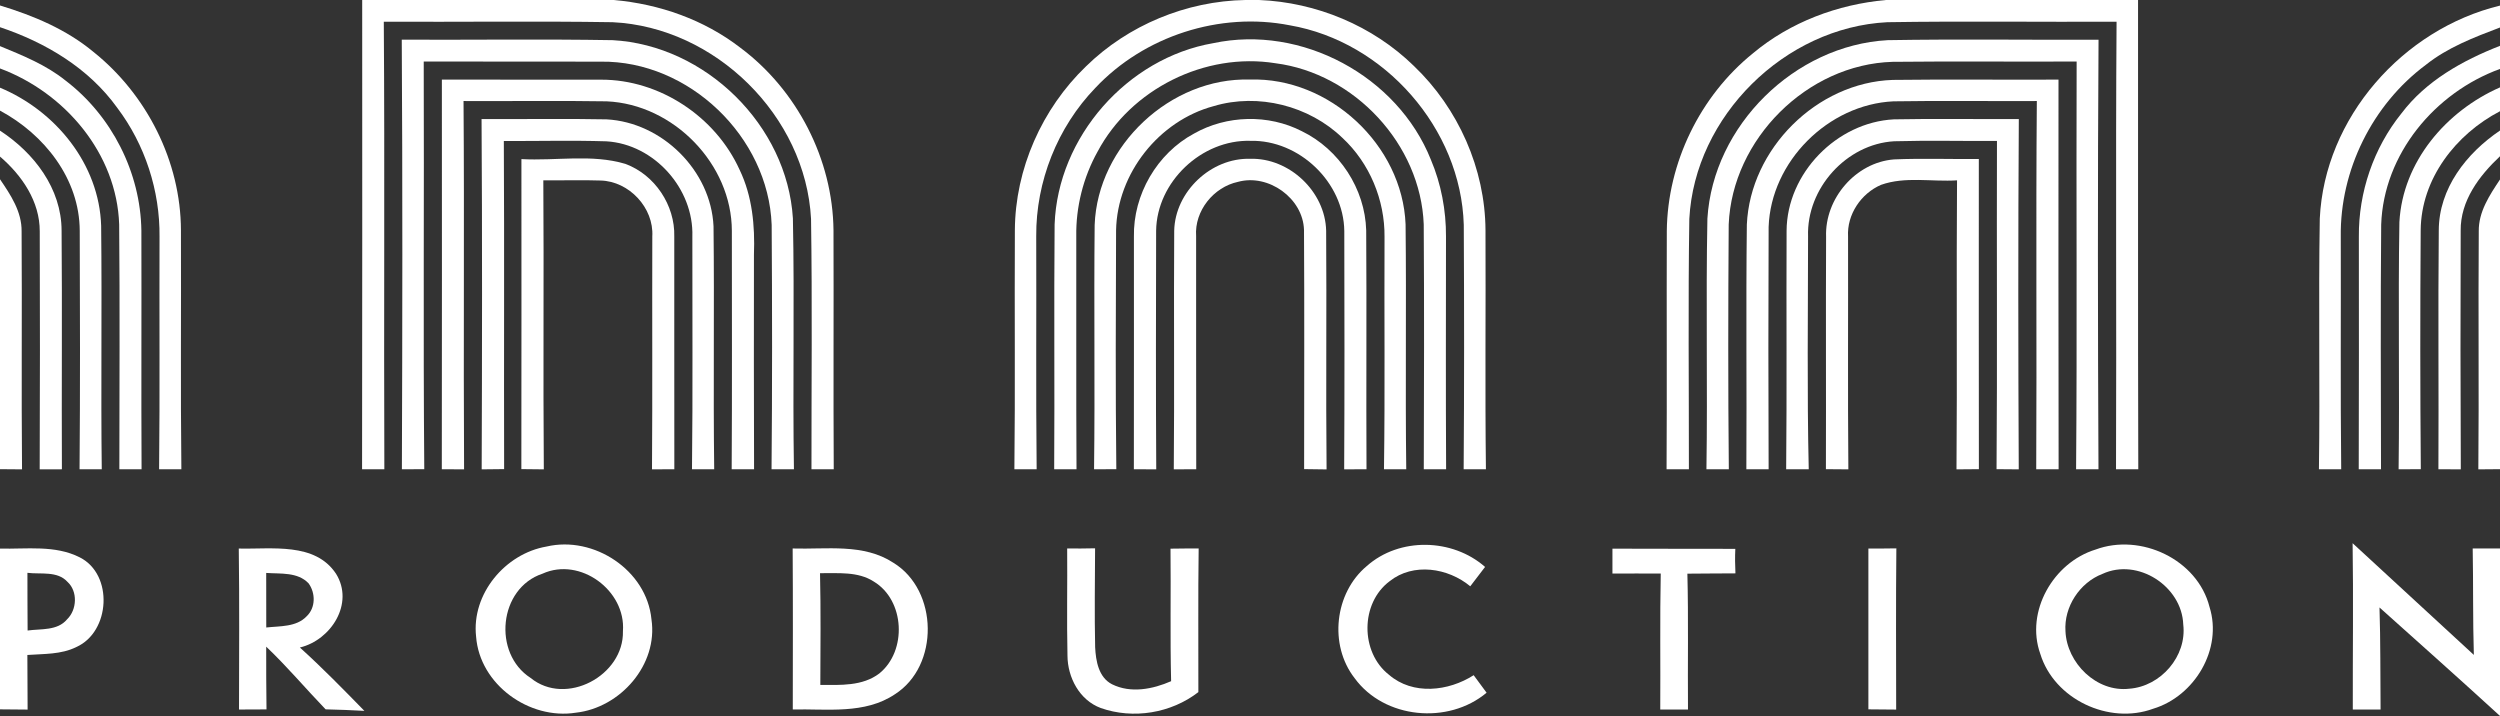
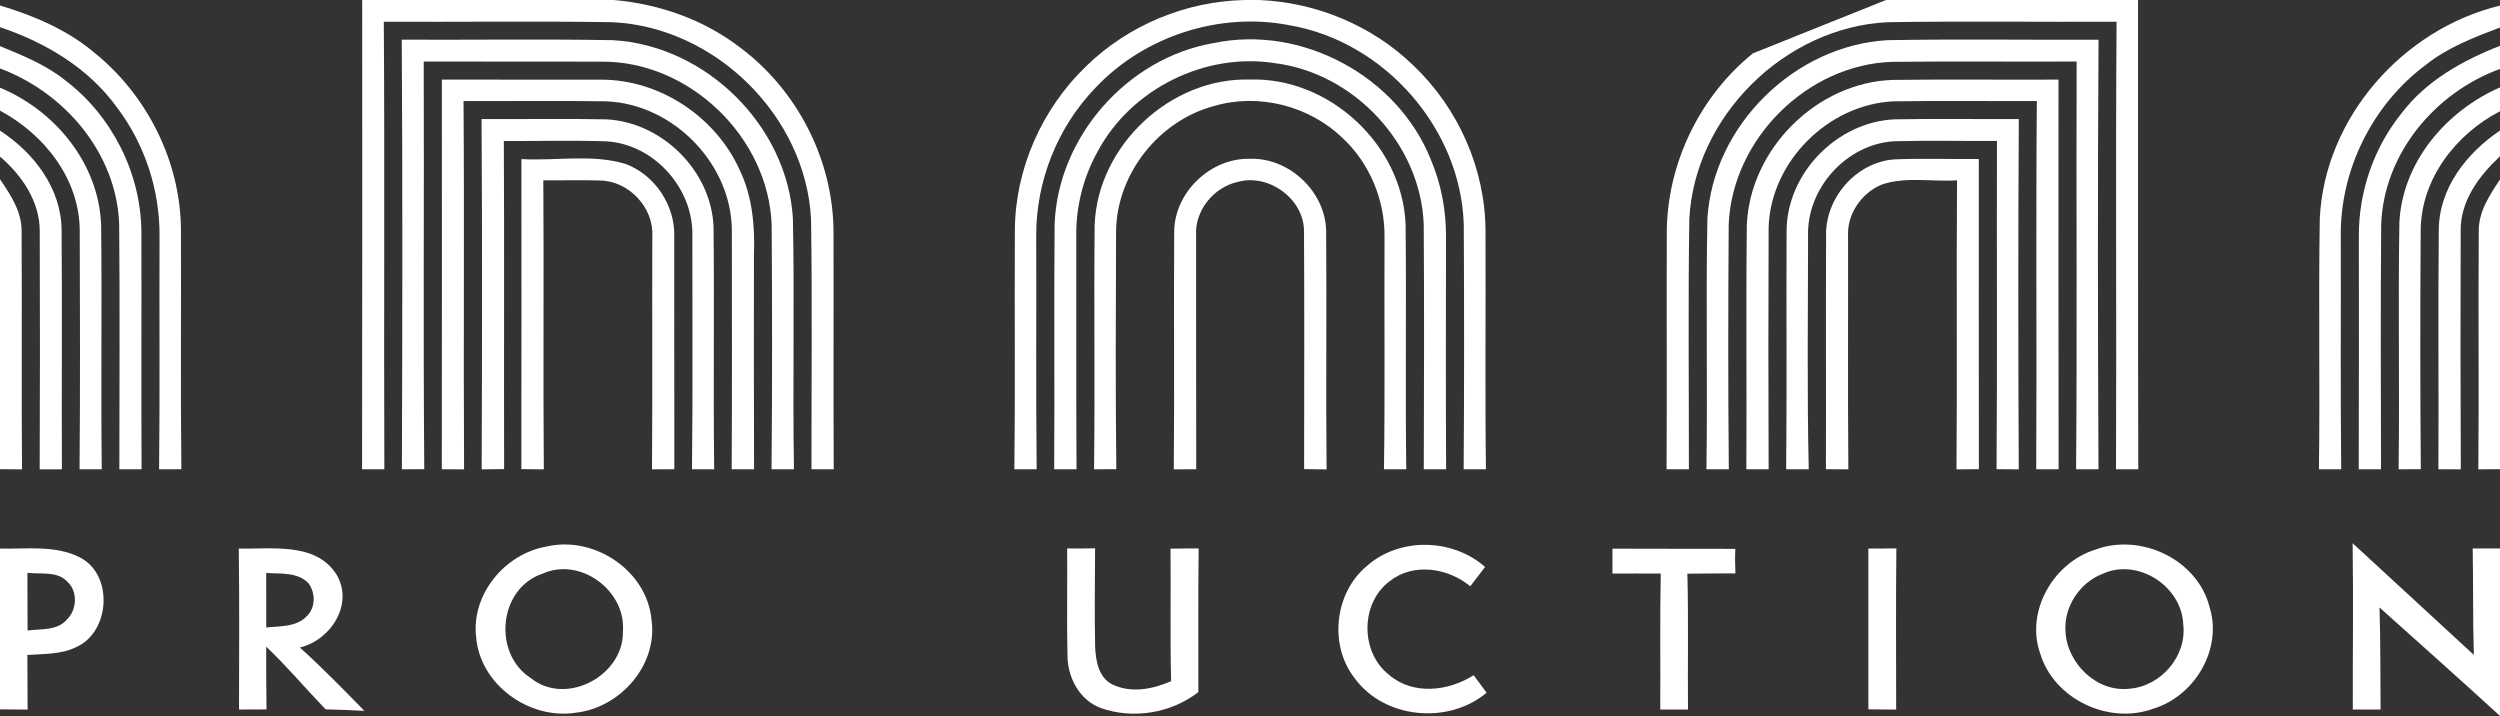
<svg xmlns="http://www.w3.org/2000/svg" width="412pt" height="118pt" viewBox="0 0 412 118" version="1.1">
  <rect x="0" y="0" width="412" height="118" fill="#333333" stroke="none" />
  <g id="#ffffffff">
    <path fill="#ffffff" opacity="1.00" d=" M 59.69 0.00 L 101.16 0.00 C 108.65 0.66 116.02 3.24 121.99 7.85 C 131.36 14.83 137.24 26.26 137.36 37.95 C 137.41 51.08 137.32 64.21 137.40 77.34 C 136.48 77.34 134.65 77.34 133.73 77.34 C 133.72 63.59 133.87 49.82 133.66 36.07 C 132.77 19.12 117.89 4.47 100.96 3.66 C 88.39 3.46 75.82 3.64 63.25 3.58 C 63.42 28.16 63.24 52.75 63.34 77.34 C 62.42 77.34 60.59 77.34 59.67 77.34 C 59.72 51.56 59.69 25.78 59.69 0.00 Z" />
    <path fill="#ffffff" opacity="1.00" d=" M 205.24 0.00 L 207.49 0.00 C 216.94 0.38 226.23 4.24 233.01 10.87 C 240.32 17.85 244.76 27.81 244.81 37.95 C 244.87 51.08 244.72 64.20 244.88 77.33 C 243.65 77.33 242.43 77.33 241.21 77.34 C 241.31 63.91 241.30 50.48 241.23 37.05 C 240.77 21.18 228.16 6.86 212.56 4.17 C 201.03 1.90 188.55 5.94 180.51 14.49 C 174.26 20.97 170.71 29.92 170.77 38.92 C 170.82 51.72 170.70 64.53 170.84 77.33 C 169.62 77.33 168.40 77.33 167.17 77.34 C 167.32 64.21 167.18 51.08 167.25 37.95 C 167.30 27.85 171.71 17.92 178.97 10.94 C 185.92 4.13 195.52 0.17 205.24 0.00 Z" />
-     <path fill="#ffffff" opacity="1.00" d=" M 310.81 0.00 L 352.35 0.00 C 352.38 25.78 352.31 51.56 352.39 77.34 C 351.47 77.34 349.64 77.34 348.72 77.34 C 348.82 52.75 348.64 28.17 348.81 3.58 C 336.21 3.64 323.61 3.46 311.02 3.66 C 294.13 4.51 279.29 19.15 278.40 36.07 C 278.19 49.82 278.34 63.59 278.33 77.34 C 277.41 77.34 275.57 77.34 274.65 77.34 C 274.73 64.24 274.64 51.15 274.69 38.05 C 274.81 26.83 280.16 15.83 288.88 8.79 C 295.04 3.63 302.85 0.72 310.81 0.00 Z" />
+     <path fill="#ffffff" opacity="1.00" d=" M 310.81 0.00 L 352.35 0.00 C 352.38 25.78 352.31 51.56 352.39 77.34 C 351.47 77.34 349.64 77.34 348.72 77.34 C 348.82 52.75 348.64 28.17 348.81 3.58 C 336.21 3.64 323.61 3.46 311.02 3.66 C 294.13 4.51 279.29 19.15 278.40 36.07 C 278.19 49.82 278.34 63.59 278.33 77.34 C 277.41 77.34 275.57 77.34 274.65 77.34 C 274.73 64.24 274.64 51.15 274.69 38.05 C 274.81 26.83 280.16 15.83 288.88 8.79 Z" />
    <path fill="#ffffff" opacity="1.00" d=" M 0.00 0.90 C 5.50 2.57 10.91 4.83 15.37 8.53 C 24.20 15.57 29.79 26.62 29.82 37.95 C 29.87 51.08 29.74 64.21 29.89 77.33 C 28.67 77.33 27.44 77.33 26.22 77.33 C 26.36 64.56 26.24 51.79 26.29 39.02 C 26.37 31.42 23.90 23.82 19.31 17.75 C 14.62 11.22 7.51 7.00 0.00 4.48 L 0.00 0.90 Z" />
    <path fill="#ffffff" opacity="1.00" d=" M 382.30 36.03 C 383.08 19.39 395.98 4.81 412.00 0.92 L 412.00 4.53 C 407.72 6.16 403.37 7.81 399.76 10.70 C 390.97 17.24 385.61 28.05 385.76 39.01 C 385.80 51.78 385.69 64.56 385.83 77.34 C 384.60 77.34 383.37 77.33 382.16 77.33 C 382.35 63.56 382.07 49.79 382.30 36.03 Z" />
    <path fill="#ffffff" opacity="1.00" d=" M 66.21 6.54 C 77.80 6.59 89.39 6.42 100.97 6.62 C 116.28 7.46 129.73 20.66 130.67 35.99 C 130.95 49.77 130.62 63.55 130.84 77.33 C 129.61 77.33 128.38 77.33 127.15 77.33 C 127.27 63.91 127.26 50.48 127.17 37.06 C 126.64 22.57 113.54 9.97 99.01 10.16 C 89.29 10.13 79.56 10.17 69.83 10.14 C 69.91 32.54 69.73 54.93 69.92 77.32 C 68.69 77.33 67.46 77.34 66.23 77.34 C 66.32 53.74 66.35 30.14 66.21 6.54 Z" />
    <path fill="#ffffff" opacity="1.00" d=" M 173.80 36.99 C 174.32 22.57 185.76 9.56 199.96 7.11 C 214.49 4.02 230.32 12.54 235.81 26.32 C 237.50 30.31 238.32 34.65 238.30 38.98 C 238.29 51.77 238.25 64.55 238.32 77.34 C 237.40 77.34 235.56 77.34 234.64 77.34 C 234.68 63.88 234.72 50.42 234.63 36.97 C 234.13 23.79 223.22 12.09 210.18 10.42 C 198.62 8.57 186.37 14.66 180.88 24.99 C 178.52 29.23 177.30 34.08 177.37 38.93 C 177.40 51.73 177.33 64.54 177.41 77.34 C 176.49 77.34 174.65 77.34 173.73 77.34 C 173.82 63.89 173.68 50.44 173.80 36.99 Z" />
    <path fill="#ffffff" opacity="1.00" d=" M 281.38 36.02 C 282.32 20.68 295.76 7.47 311.08 6.62 C 322.66 6.42 334.25 6.59 345.84 6.55 C 345.69 30.14 345.72 53.74 345.83 77.33 C 344.59 77.33 343.37 77.33 342.14 77.33 C 342.32 54.94 342.15 32.54 342.23 10.14 C 332.12 10.19 322.00 10.08 311.90 10.19 C 297.81 10.60 285.47 22.94 284.89 36.99 C 284.80 50.44 284.78 63.88 284.91 77.33 C 283.68 77.33 282.44 77.34 281.22 77.34 C 281.43 63.56 281.11 49.78 281.38 36.02 Z" />
    <path fill="#ffffff" opacity="1.00" d=" M 0.00 7.60 C 3.75 9.15 7.57 10.68 10.77 13.25 C 18.40 19.05 23.17 28.42 23.30 38.02 C 23.34 51.13 23.26 64.23 23.33 77.34 C 22.42 77.34 20.59 77.34 19.67 77.34 C 19.68 63.89 19.76 50.44 19.64 36.99 C 19.25 25.32 10.71 15.27 0.00 11.28 L 0.00 7.60 Z" />
    <path fill="#ffffff" opacity="1.00" d=" M 395.74 18.71 C 399.80 13.32 405.83 9.97 412.00 7.55 L 412.00 11.36 C 401.27 15.26 392.82 25.38 392.42 37.01 C 392.30 50.45 392.37 63.90 392.39 77.34 C 391.48 77.34 389.64 77.34 388.72 77.34 C 388.77 64.56 388.74 51.77 388.74 38.99 C 388.68 31.69 391.16 24.40 395.74 18.71 Z" />
    <path fill="#ffffff" opacity="1.00" d=" M 72.82 13.12 C 81.56 13.15 90.31 13.10 99.06 13.13 C 108.70 13.10 117.93 19.23 121.89 27.99 C 123.98 32.32 124.43 37.21 124.25 41.95 C 124.24 53.75 124.22 65.55 124.27 77.34 C 123.34 77.34 121.50 77.34 120.58 77.34 C 120.66 64.25 120.61 51.16 120.61 38.06 C 120.60 27.02 110.98 17.18 99.99 16.70 C 92.12 16.57 84.25 16.69 76.39 16.65 C 76.54 36.88 76.36 57.11 76.48 77.35 C 75.56 77.34 73.73 77.34 72.81 77.33 C 72.84 55.93 72.83 34.52 72.82 13.12 Z" />
    <path fill="#ffffff" opacity="1.00" d=" M 180.40 37.06 C 180.89 23.99 192.90 12.73 205.98 13.11 C 219.06 12.69 231.12 23.89 231.64 36.97 C 231.79 50.42 231.58 63.88 231.75 77.34 C 230.53 77.34 229.30 77.33 228.08 77.33 C 228.26 64.57 228.11 51.81 228.17 39.05 C 228.23 32.95 225.71 26.88 221.24 22.73 C 215.74 17.42 207.35 15.29 200.01 17.49 C 190.98 19.91 184.11 28.59 183.93 37.95 C 183.88 51.07 183.82 64.20 183.97 77.32 C 182.74 77.33 181.52 77.34 180.30 77.34 C 180.47 63.91 180.26 50.49 180.40 37.06 Z" />
    <path fill="#ffffff" opacity="1.00" d=" M 287.88 37.01 C 288.44 24.52 299.40 13.59 311.92 13.17 C 321.02 13.05 330.13 13.17 339.24 13.12 C 339.24 34.52 339.21 55.93 339.26 77.34 C 338.34 77.34 336.49 77.34 335.57 77.34 C 335.68 57.11 335.50 36.88 335.67 16.65 C 327.79 16.69 319.91 16.57 312.03 16.70 C 301.29 17.21 291.85 26.61 291.47 37.39 C 291.41 50.71 291.42 64.03 291.47 77.34 C 290.55 77.34 288.72 77.34 287.80 77.34 C 287.88 63.89 287.72 50.45 287.88 37.01 Z" />
    <path fill="#ffffff" opacity="1.00" d=" M 0.00 14.45 C 9.17 18.27 16.36 27.07 16.67 37.21 C 16.82 50.59 16.61 63.96 16.77 77.34 C 15.55 77.34 14.33 77.33 13.11 77.33 C 13.22 64.23 13.19 51.13 13.14 38.03 C 13.11 29.46 7.30 22.15 0.00 18.23 L 0.00 14.45 Z" />
    <path fill="#ffffff" opacity="1.00" d=" M 395.42 36.60 C 395.96 26.66 403.12 18.30 412.00 14.40 L 412.00 18.33 C 404.70 22.13 399.00 29.47 398.93 37.94 C 398.84 51.06 398.84 64.19 398.95 77.32 C 397.73 77.33 396.50 77.34 395.29 77.34 C 395.47 63.76 395.19 50.18 395.42 36.60 Z" />
    <path fill="#ffffff" opacity="1.00" d=" M 79.38 77.35 C 79.45 58.11 79.48 38.86 79.36 19.62 C 86.23 19.66 93.10 19.53 99.96 19.67 C 109.12 20.16 117.17 28.11 117.59 37.30 C 117.74 50.65 117.53 63.99 117.70 77.33 C 116.47 77.34 115.25 77.33 114.04 77.33 C 114.19 64.55 114.08 51.77 114.10 38.98 C 114.36 31.12 107.83 23.77 99.95 23.29 C 94.32 23.11 88.67 23.26 83.03 23.24 C 83.13 41.26 83.03 59.29 83.08 77.31 C 82.15 77.32 80.30 77.34 79.38 77.35 Z" />
-     <path fill="#ffffff" opacity="1.00" d=" M 196.78 22.01 C 202.16 18.96 209.03 18.79 214.54 21.62 C 220.70 24.61 224.97 31.12 225.15 37.98 C 225.24 51.10 225.13 64.22 225.20 77.33 C 224.28 77.34 222.44 77.34 221.52 77.35 C 221.59 64.26 221.57 51.17 221.54 38.08 C 221.45 30.04 214.10 23.03 206.08 23.21 C 198.04 22.97 190.63 29.97 190.53 38.03 C 190.50 51.14 190.47 64.24 190.55 77.35 C 189.63 77.34 187.78 77.33 186.86 77.33 C 186.89 64.56 186.86 51.79 186.87 39.02 C 186.73 32.09 190.67 25.29 196.78 22.01 Z" />
    <path fill="#ffffff" opacity="1.00" d=" M 294.43 38.04 C 294.48 28.56 302.69 20.15 312.12 19.67 C 318.98 19.53 325.84 19.66 332.70 19.62 C 332.58 38.86 332.60 58.11 332.69 77.35 C 331.46 77.34 330.25 77.33 329.03 77.32 C 329.17 59.29 329.04 41.26 329.10 23.23 C 323.45 23.26 317.80 23.12 312.16 23.28 C 304.27 23.74 297.70 31.07 297.97 38.95 C 297.96 51.74 297.79 64.54 298.08 77.33 C 296.84 77.33 295.60 77.33 294.36 77.33 C 294.49 64.23 294.37 51.14 294.43 38.04 Z" />
    <path fill="#ffffff" opacity="1.00" d=" M 0.00 21.53 C 5.60 25.18 10.14 31.06 10.15 38.01 C 10.26 51.12 10.14 64.23 10.20 77.34 C 9.29 77.34 7.45 77.34 6.54 77.35 C 6.59 64.28 6.60 51.20 6.55 38.13 C 6.57 33.20 3.62 28.91 0.01 25.81 L 0.00 26.89 L 0.00 21.53 Z" />
    <path fill="#ffffff" opacity="1.00" d=" M 401.91 38.00 C 401.91 31.05 406.48 25.24 412.00 21.51 L 412.00 25.75 C 408.57 28.98 405.46 33.08 405.52 38.03 C 405.47 51.13 405.48 64.24 405.54 77.35 C 404.62 77.34 402.77 77.34 401.85 77.33 C 401.92 64.22 401.78 51.11 401.91 38.00 Z" />
    <path fill="#ffffff" opacity="1.00" d=" M 85.93 26.22 C 91.62 26.54 97.54 25.35 103.07 27.01 C 107.92 28.81 111.26 33.82 111.12 38.99 C 111.14 51.77 111.10 64.55 111.13 77.33 C 110.21 77.33 108.37 77.34 107.45 77.35 C 107.54 64.55 107.46 51.76 107.50 38.97 C 107.78 34.25 103.68 29.87 98.98 29.75 C 95.84 29.64 92.69 29.75 89.54 29.72 C 89.65 45.60 89.49 61.48 89.62 77.35 C 88.70 77.34 86.85 77.32 85.92 77.31 C 85.94 60.28 85.94 43.25 85.93 26.22 Z" />
    <path fill="#ffffff" opacity="1.00" d=" M 193.51 38.02 C 193.65 31.58 199.58 25.99 206.01 26.17 C 212.47 25.97 218.41 31.57 218.55 38.03 C 218.65 51.14 218.49 64.25 218.62 77.36 C 217.70 77.35 215.85 77.32 214.92 77.31 C 214.92 64.17 214.98 51.03 214.90 37.89 C 214.74 32.66 209.03 28.59 204.02 29.97 C 200.00 30.83 196.83 34.75 197.12 38.91 C 197.13 51.71 197.11 64.52 197.14 77.33 C 196.21 77.33 194.36 77.34 193.44 77.35 C 193.56 64.24 193.42 51.13 193.51 38.02 Z" />
    <path fill="#ffffff" opacity="1.00" d=" M 312.14 26.27 C 316.79 26.07 321.45 26.25 326.11 26.20 C 326.11 43.24 326.09 60.28 326.12 77.32 C 325.20 77.33 323.35 77.34 322.43 77.35 C 322.56 61.47 322.40 45.60 322.52 29.72 C 318.36 29.99 314.00 29.04 310.00 30.46 C 306.70 31.88 304.35 35.36 304.56 38.99 C 304.59 51.78 304.50 64.56 304.61 77.35 C 303.69 77.34 301.83 77.33 300.91 77.32 C 300.95 64.55 300.88 51.78 300.94 39.02 C 300.71 32.73 305.81 26.76 312.14 26.27 Z" />
    <path fill="#ffffff" opacity="1.00" d=" M 0.00 29.54 C 1.75 32.11 3.61 34.89 3.56 38.14 C 3.65 51.21 3.51 64.28 3.63 77.35 C 2.72 77.34 0.91 77.33 0.00 77.32 L 0.00 29.54 Z" />
    <path fill="#ffffff" opacity="1.00" d=" M 408.50 38.13 C 408.45 34.90 410.29 32.15 412.00 29.58 L 412.00 77.32 C 411.11 77.33 409.32 77.34 408.43 77.35 C 408.55 64.28 408.40 51.20 408.50 38.13 Z" />
    <path fill="#ffffff" opacity="1.00" d=" M 0.00 90.41 C 4.38 90.51 9.08 89.79 13.14 91.85 C 18.73 94.66 18.19 104.13 12.58 106.63 C 10.08 107.88 7.21 107.74 4.51 107.94 C 4.53 110.94 4.54 113.94 4.55 116.94 C 3.04 116.93 1.52 116.91 0.00 116.90 L 0.00 90.41 M 4.52 94.40 C 4.53 97.57 4.52 100.74 4.55 103.91 C 6.74 103.60 9.46 103.98 11.05 102.07 C 12.69 100.49 12.84 97.46 11.12 95.89 C 9.45 94.05 6.71 94.68 4.52 94.40 Z" />
    <path fill="#ffffff" opacity="1.00" d=" M 39.35 90.40 C 44.75 90.54 51.91 89.31 55.38 94.56 C 58.42 99.45 54.56 105.48 49.42 106.71 C 53.11 110.04 56.58 113.60 60.05 117.15 C 57.92 117.04 55.79 116.94 53.66 116.90 C 50.37 113.48 47.31 109.84 43.87 106.57 C 43.86 110.02 43.88 113.46 43.92 116.91 C 42.41 116.92 40.90 116.93 39.39 116.93 C 39.40 108.09 39.47 99.24 39.35 90.40 M 43.87 94.42 C 43.88 97.41 43.88 100.41 43.88 103.41 C 46.14 103.16 48.84 103.36 50.54 101.56 C 52.03 100.15 52.02 97.73 50.85 96.13 C 49.04 94.24 46.24 94.59 43.87 94.42 Z" />
    <path fill="#ffffff" opacity="1.00" d=" M 90.07 90.07 C 97.85 88.24 106.58 93.96 107.36 102.06 C 108.48 109.54 102.23 116.64 94.91 117.45 C 87.23 118.67 79.05 112.81 78.46 104.91 C 77.68 97.89 83.25 91.24 90.07 90.07 M 89.41 94.54 C 82.18 96.94 81.15 107.67 87.44 111.72 C 93.26 116.47 102.84 111.34 102.66 104.01 C 103.16 97.32 95.61 91.73 89.41 94.54 Z" />
-     <path fill="#ffffff" opacity="1.00" d=" M 130.63 90.39 C 136.19 90.56 142.31 89.51 147.24 92.75 C 154.65 97.29 154.83 109.74 147.47 114.42 C 142.51 117.75 136.29 116.80 130.65 116.92 C 130.66 108.08 130.69 99.23 130.63 90.39 M 135.14 94.46 C 135.28 100.60 135.21 106.74 135.19 112.88 C 138.49 112.88 142.13 113.11 144.92 110.98 C 149.51 107.26 149.13 98.93 144.00 95.84 C 141.37 94.14 138.12 94.50 135.14 94.46 Z" />
    <path fill="#ffffff" opacity="1.00" d=" M 175.87 90.39 C 177.40 90.41 178.93 90.39 180.47 90.36 C 180.45 95.79 180.36 101.22 180.48 106.65 C 180.59 108.90 181.04 111.64 183.27 112.77 C 186.36 114.30 189.98 113.58 193.00 112.26 C 192.82 104.98 192.98 97.70 192.90 90.42 C 194.45 90.40 195.99 90.38 197.54 90.39 C 197.43 98.28 197.51 106.17 197.49 114.06 C 193.00 117.54 186.75 118.57 181.40 116.68 C 177.90 115.38 175.94 111.65 175.92 108.05 C 175.79 102.17 175.92 96.28 175.87 90.39 Z" />
    <path fill="#ffffff" opacity="1.00" d=" M 225.24 93.29 C 230.63 88.50 239.36 88.70 244.74 93.43 C 243.93 94.49 243.11 95.56 242.30 96.62 C 238.64 93.58 232.91 92.68 229.02 95.78 C 224.17 99.39 224.15 107.49 228.90 111.20 C 232.83 114.61 238.72 113.93 242.86 111.27 C 243.56 112.23 244.27 113.20 244.99 114.16 C 238.67 119.46 228.14 118.48 223.24 111.76 C 218.98 106.29 219.93 97.72 225.24 93.29 Z" />
    <path fill="#ffffff" opacity="1.00" d=" M 265.73 90.42 C 272.48 90.46 279.22 90.42 285.98 90.45 C 285.92 91.80 285.93 93.15 286.00 94.49 C 283.36 94.52 280.72 94.50 278.08 94.54 C 278.27 102.00 278.12 109.47 278.18 116.93 C 276.66 116.93 275.13 116.93 273.61 116.93 C 273.66 109.46 273.54 101.98 273.69 94.52 C 271.03 94.50 268.38 94.52 265.73 94.52 C 265.73 93.50 265.73 91.45 265.73 90.42 Z" />
    <path fill="#ffffff" opacity="1.00" d=" M 307.91 90.40 C 309.44 90.41 310.98 90.39 312.52 90.37 C 312.43 99.23 312.48 108.08 312.49 116.94 C 310.96 116.93 309.43 116.92 307.91 116.90 C 307.92 108.07 307.91 99.23 307.91 90.40 Z" />
    <path fill="#ffffff" opacity="1.00" d=" M 345.34 90.57 C 352.78 87.80 362.15 92.19 364.13 100.03 C 366.32 106.98 361.67 114.74 354.84 116.80 C 347.55 119.48 338.54 115.24 336.24 107.76 C 333.74 100.76 338.41 92.70 345.34 90.57 M 346.48 94.58 C 342.73 96.02 340.12 100.01 340.39 104.03 C 340.61 109.28 345.53 114.13 350.91 113.50 C 356.09 113.12 360.42 108.15 359.80 102.92 C 359.58 96.61 352.30 91.88 346.48 94.58 Z" />
    <path fill="#ffffff" opacity="1.00" d=" M 387.71 89.52 C 394.36 95.66 401.02 101.80 407.69 107.93 C 407.51 102.08 407.61 96.23 407.50 90.39 C 409.00 90.39 410.49 90.39 412.00 90.39 L 412.00 117.99 C 405.43 111.98 398.78 106.05 392.14 100.11 C 392.32 105.72 392.27 111.32 392.32 116.93 C 390.79 116.93 389.26 116.93 387.74 116.93 C 387.72 107.79 387.85 98.66 387.71 89.52 Z" />
  </g>
</svg>